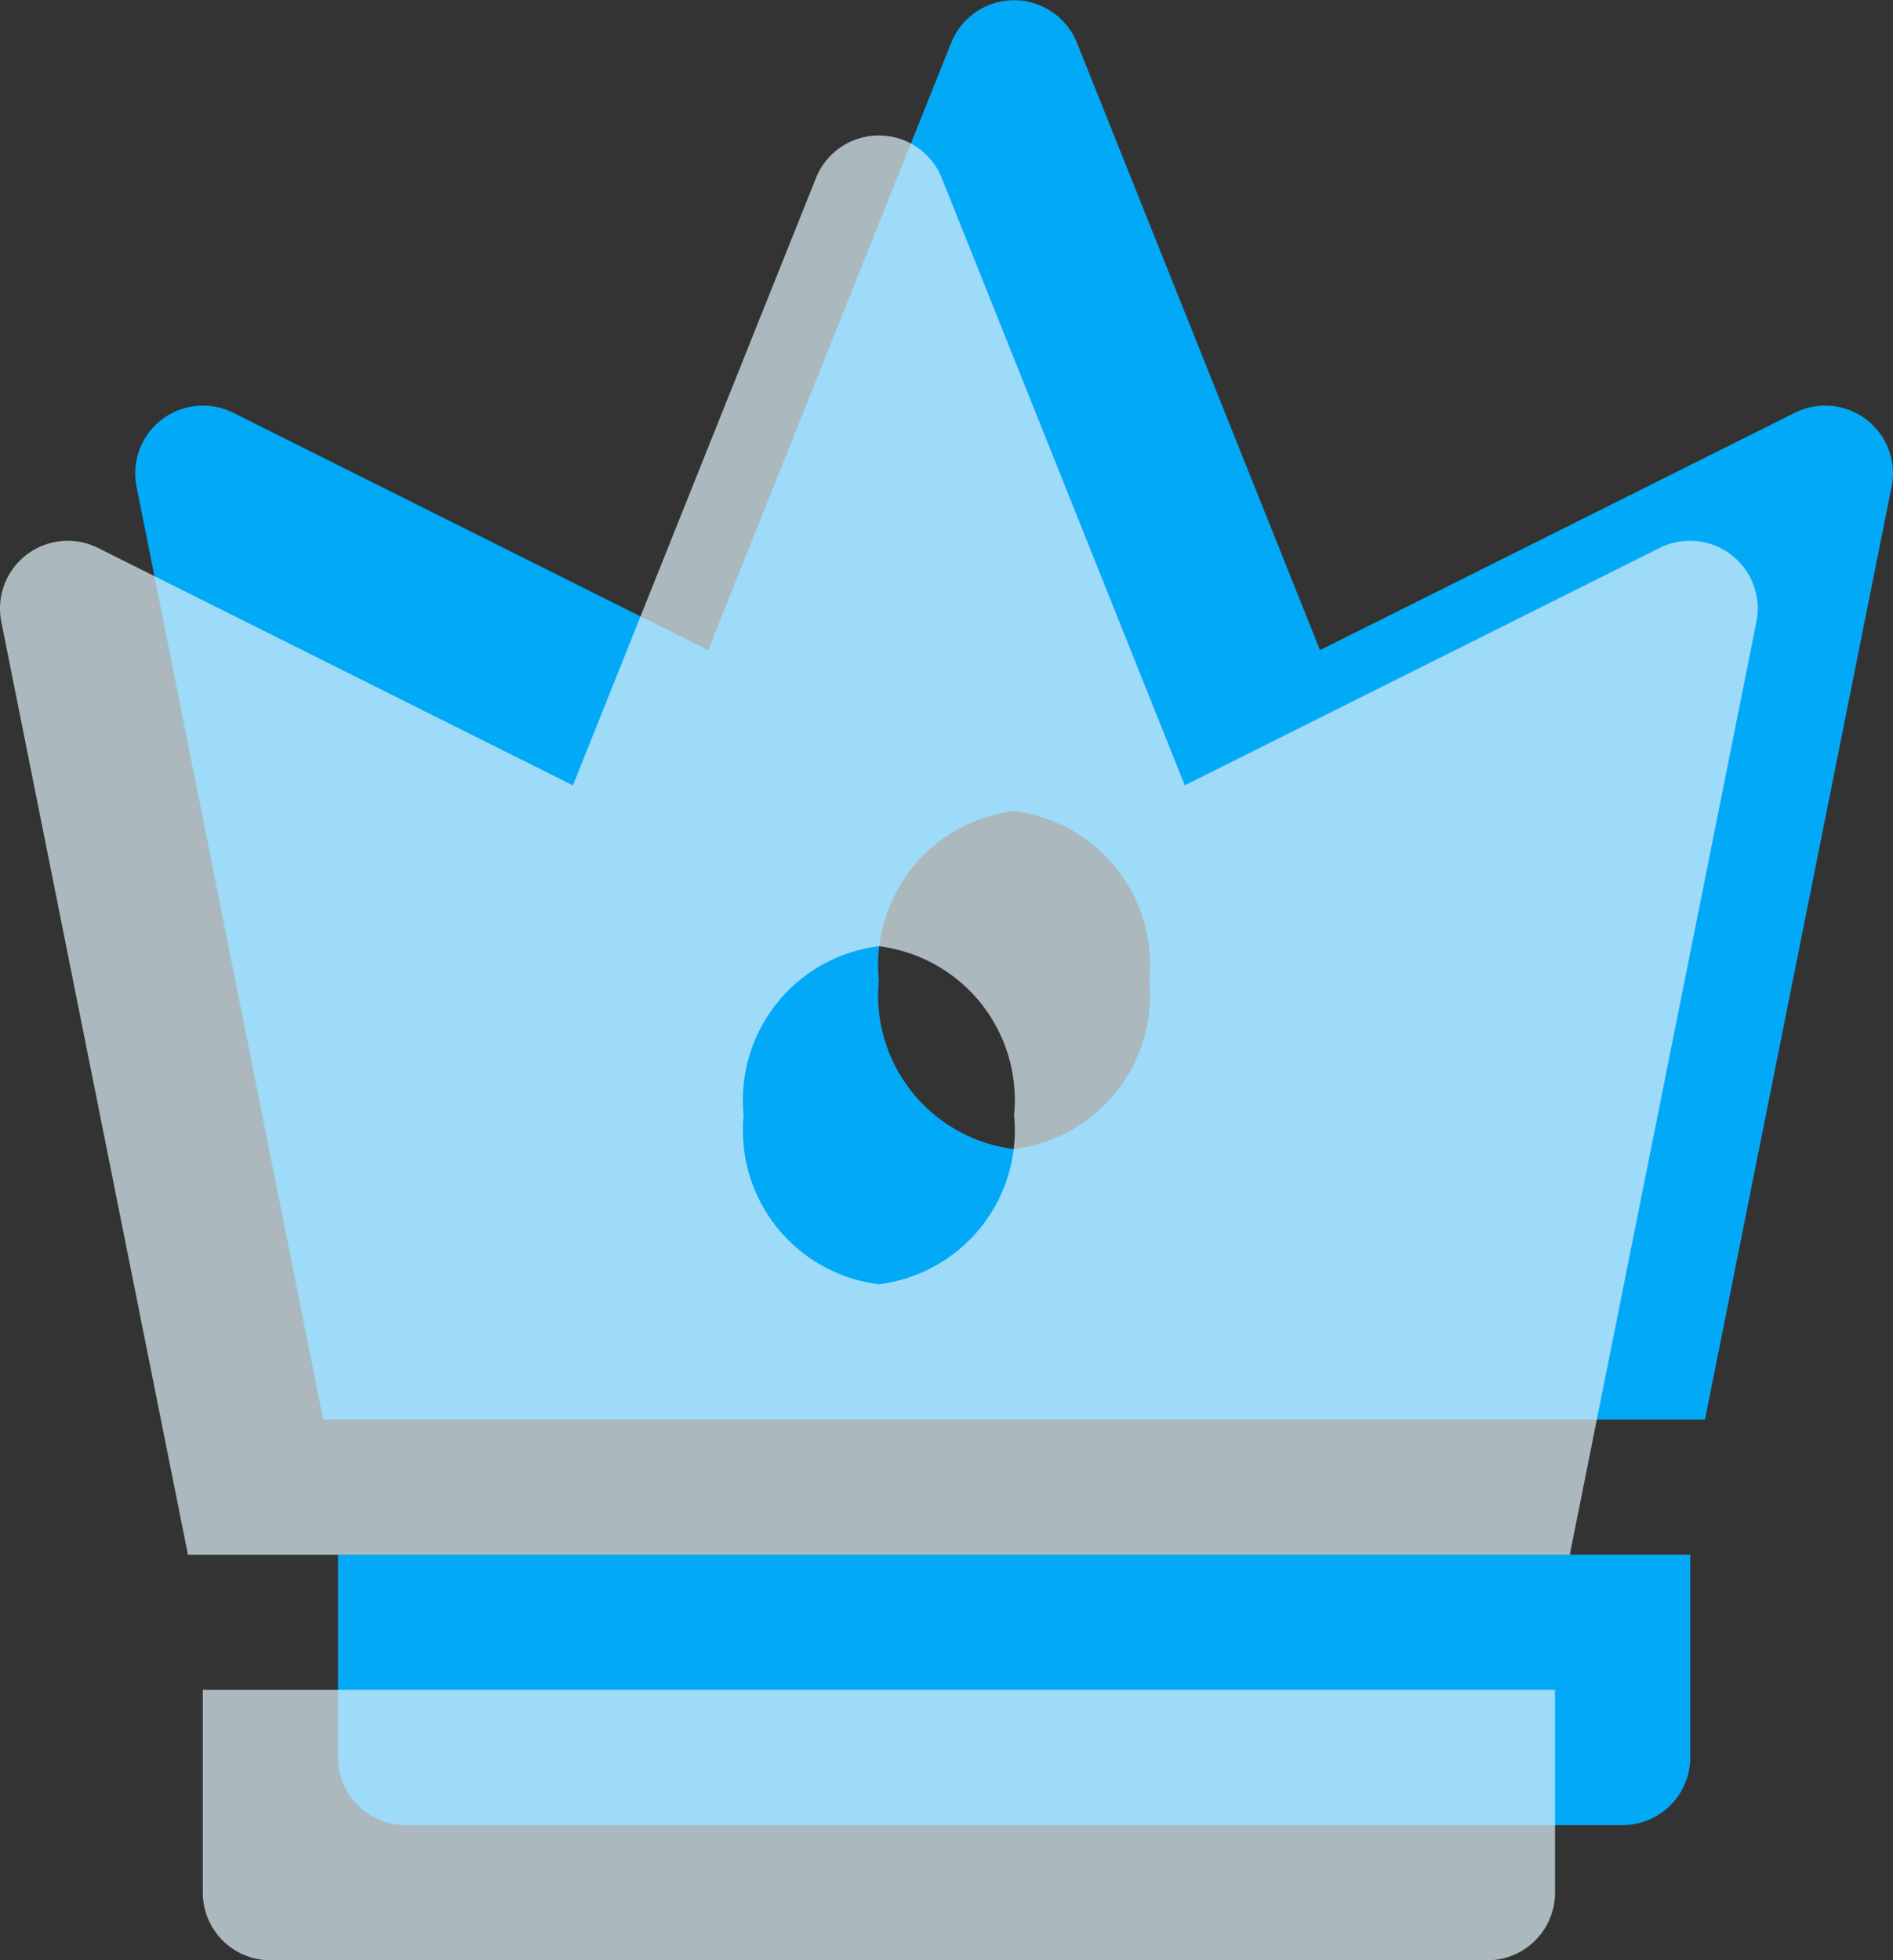
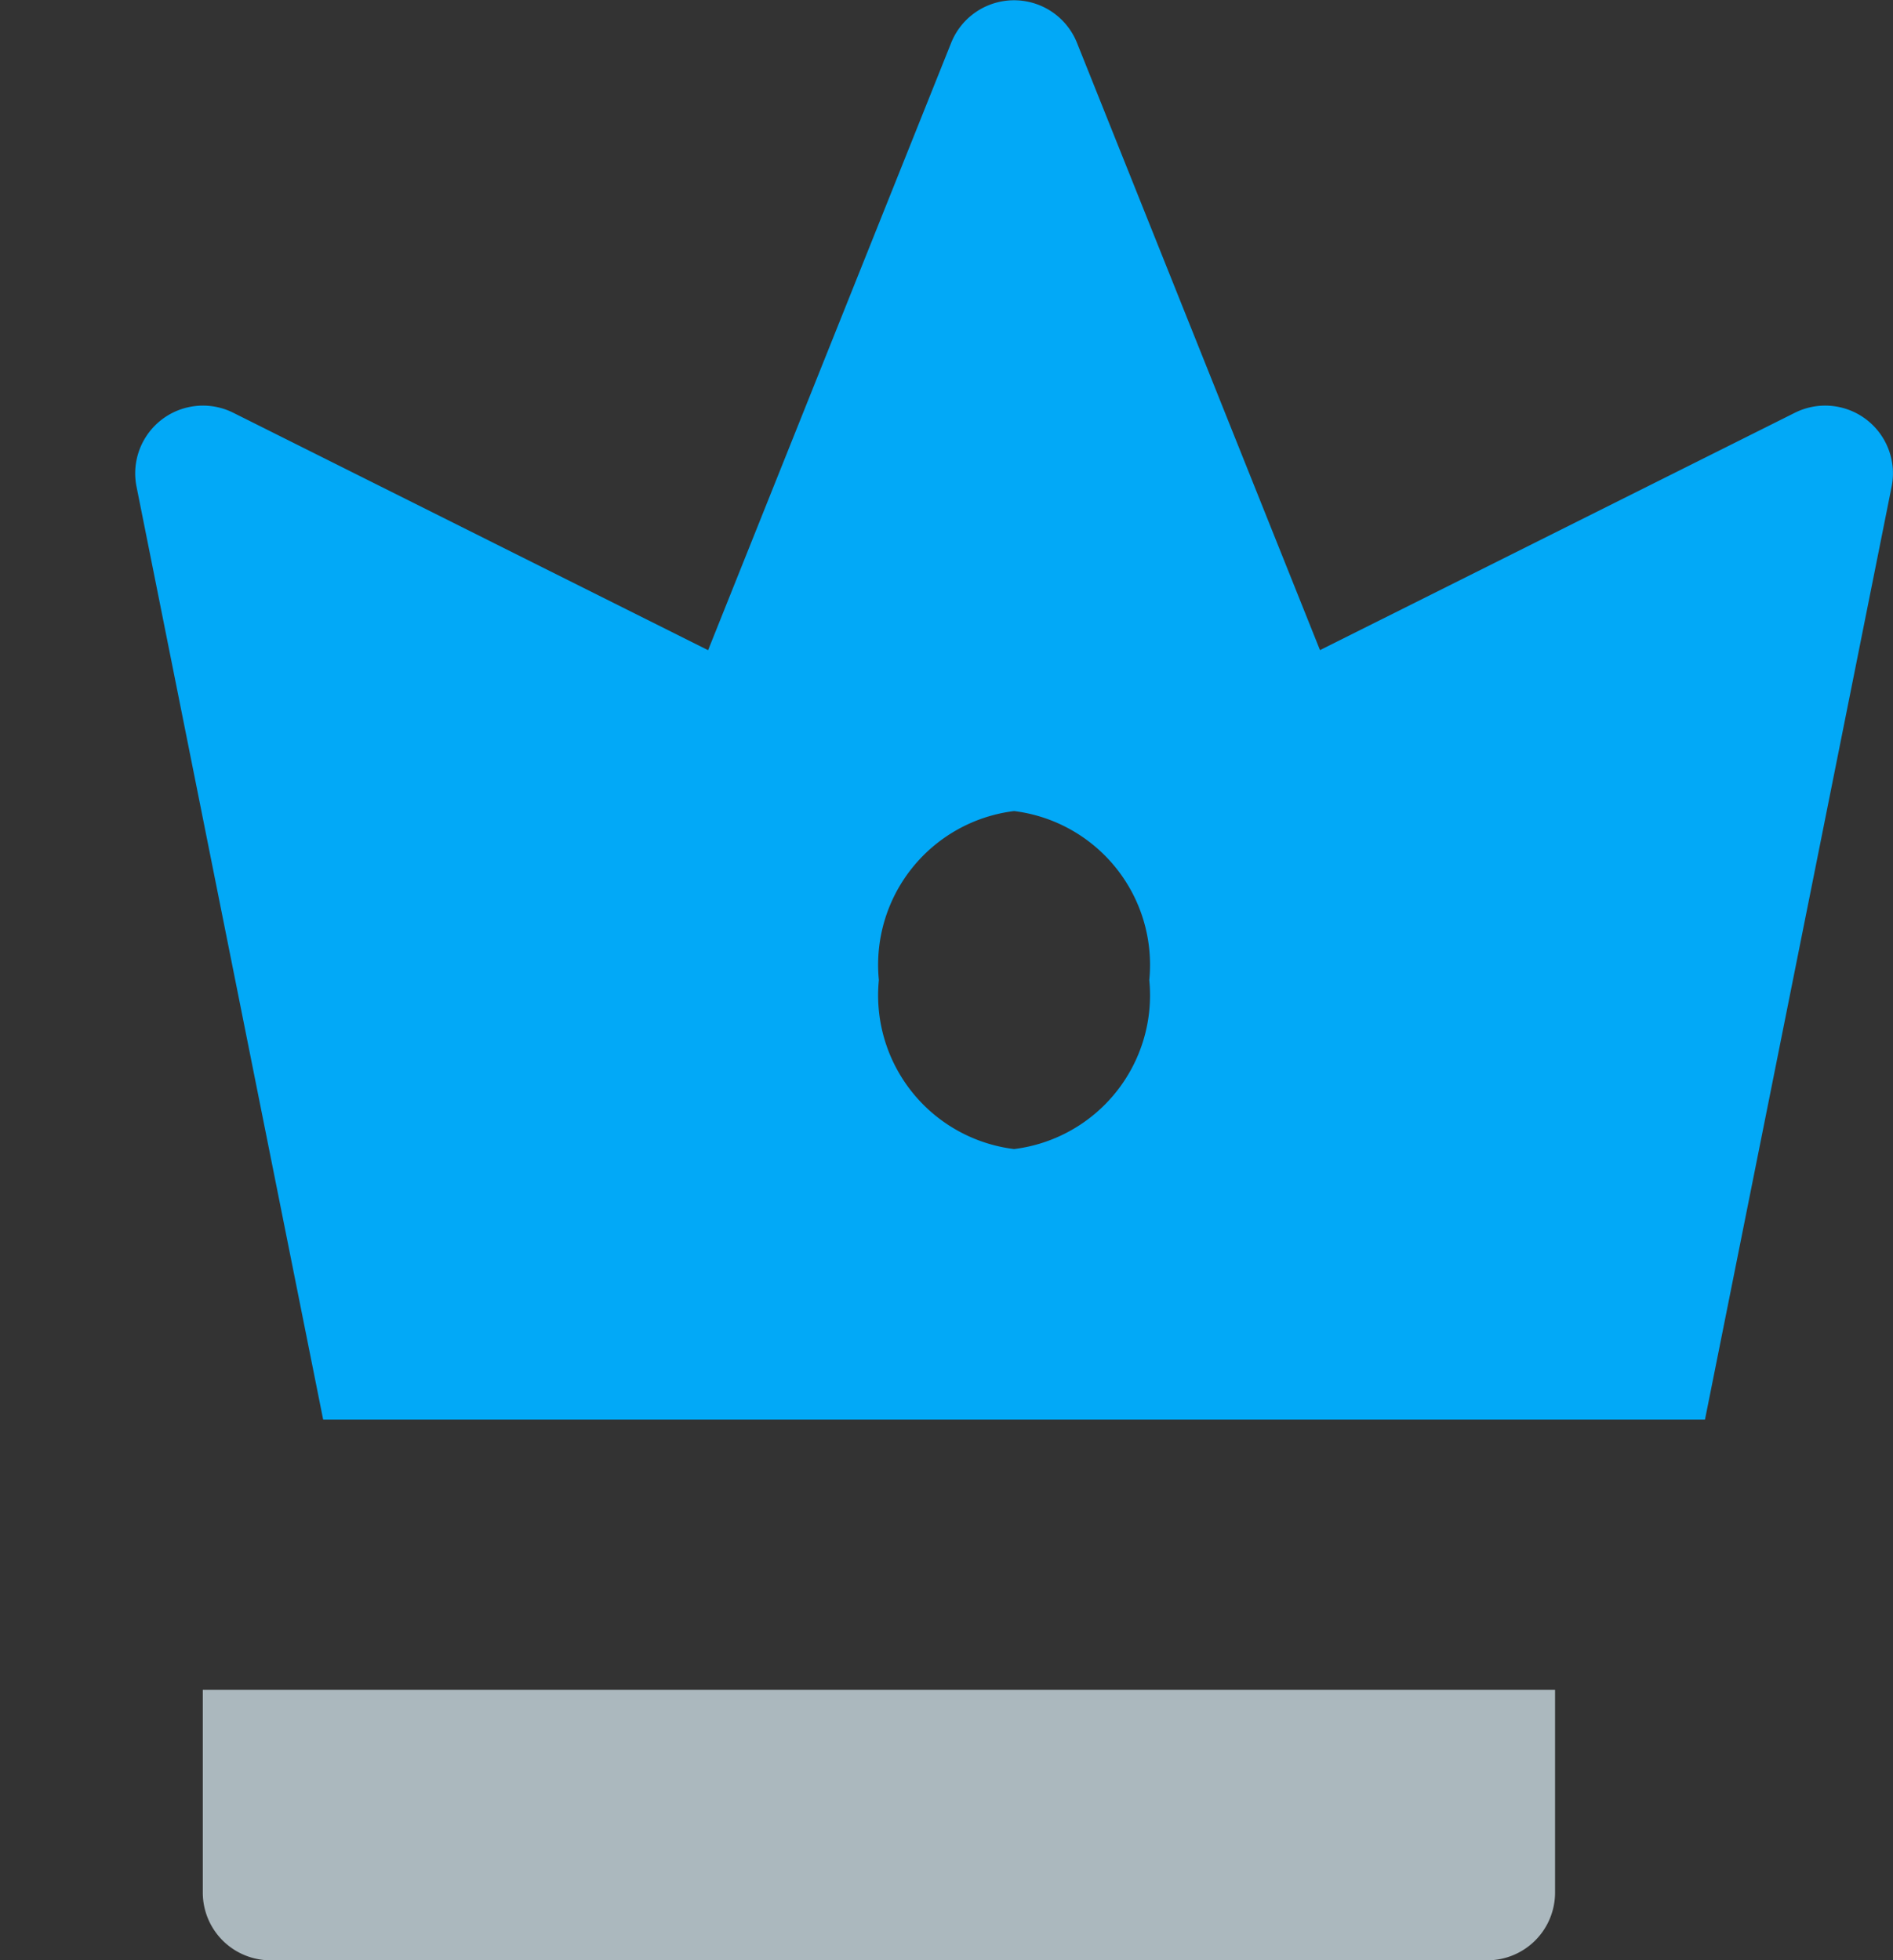
<svg xmlns="http://www.w3.org/2000/svg" width="30.73" height="31.827" viewBox="0 0 30.73 31.827">
  <rect x="0" y="0" width="30.73" height="31.827" fill="#333333" stroke="none" />
  <g id="Group_16642" data-name="Group 16642" transform="translate(-51 -743)">
    <g id="crown_17358491" transform="translate(53.195 743)">
-       <path id="Path_20596" data-name="Path 20596" d="M6,28.292a1.1,1.1,0,0,0,1.1,1.1H26.852a1.1,1.1,0,0,0,1.1-1.1V25H6Z" transform="translate(-2.708 0.242)" fill="#02a9f7" />
      <path id="Path_20597" data-name="Path 20597" d="M31.1,8.81A1.1,1.1,0,0,0,29.946,8.7l-7.713,3.856L18.286,2.69a1.1,1.1,0,0,0-2.038,0L12.3,12.557,4.588,8.7A1.1,1.1,0,0,0,3.021,9.9l3.03,15.149H28.483L31.513,9.9A1.1,1.1,0,0,0,31.1,8.81ZM17.267,20.657a2.516,2.516,0,0,1-2.195-2.744,2.516,2.516,0,0,1,2.195-2.744,2.516,2.516,0,0,1,2.195,2.744,2.516,2.516,0,0,1-2.195,2.744Z" transform="translate(-3 -2)" fill="#02a9f7" />
    </g>
    <g id="crown_17358491-2" data-name="crown_17358491" transform="translate(51 745.195)" opacity="0.7">
      <path id="Path_20596-2" data-name="Path 20596" d="M6,28.292a1.1,1.1,0,0,0,1.1,1.1H26.852a1.1,1.1,0,0,0,1.1-1.1V25H6Z" transform="translate(-2.708 0.242)" fill="#def1f9" />
-       <path id="Path_20597-2" data-name="Path 20597" d="M31.1,8.81A1.1,1.1,0,0,0,29.946,8.7l-7.713,3.856L18.286,2.69a1.1,1.1,0,0,0-2.038,0L12.3,12.557,4.588,8.7A1.1,1.1,0,0,0,3.021,9.9l3.03,15.149H28.483L31.513,9.9A1.1,1.1,0,0,0,31.1,8.81ZM17.267,20.657a2.516,2.516,0,0,1-2.195-2.744,2.516,2.516,0,0,1,2.195-2.744,2.516,2.516,0,0,1,2.195,2.744,2.516,2.516,0,0,1-2.195,2.744Z" transform="translate(-3 -2)" fill="#def1f9" />
    </g>
  </g>
</svg>